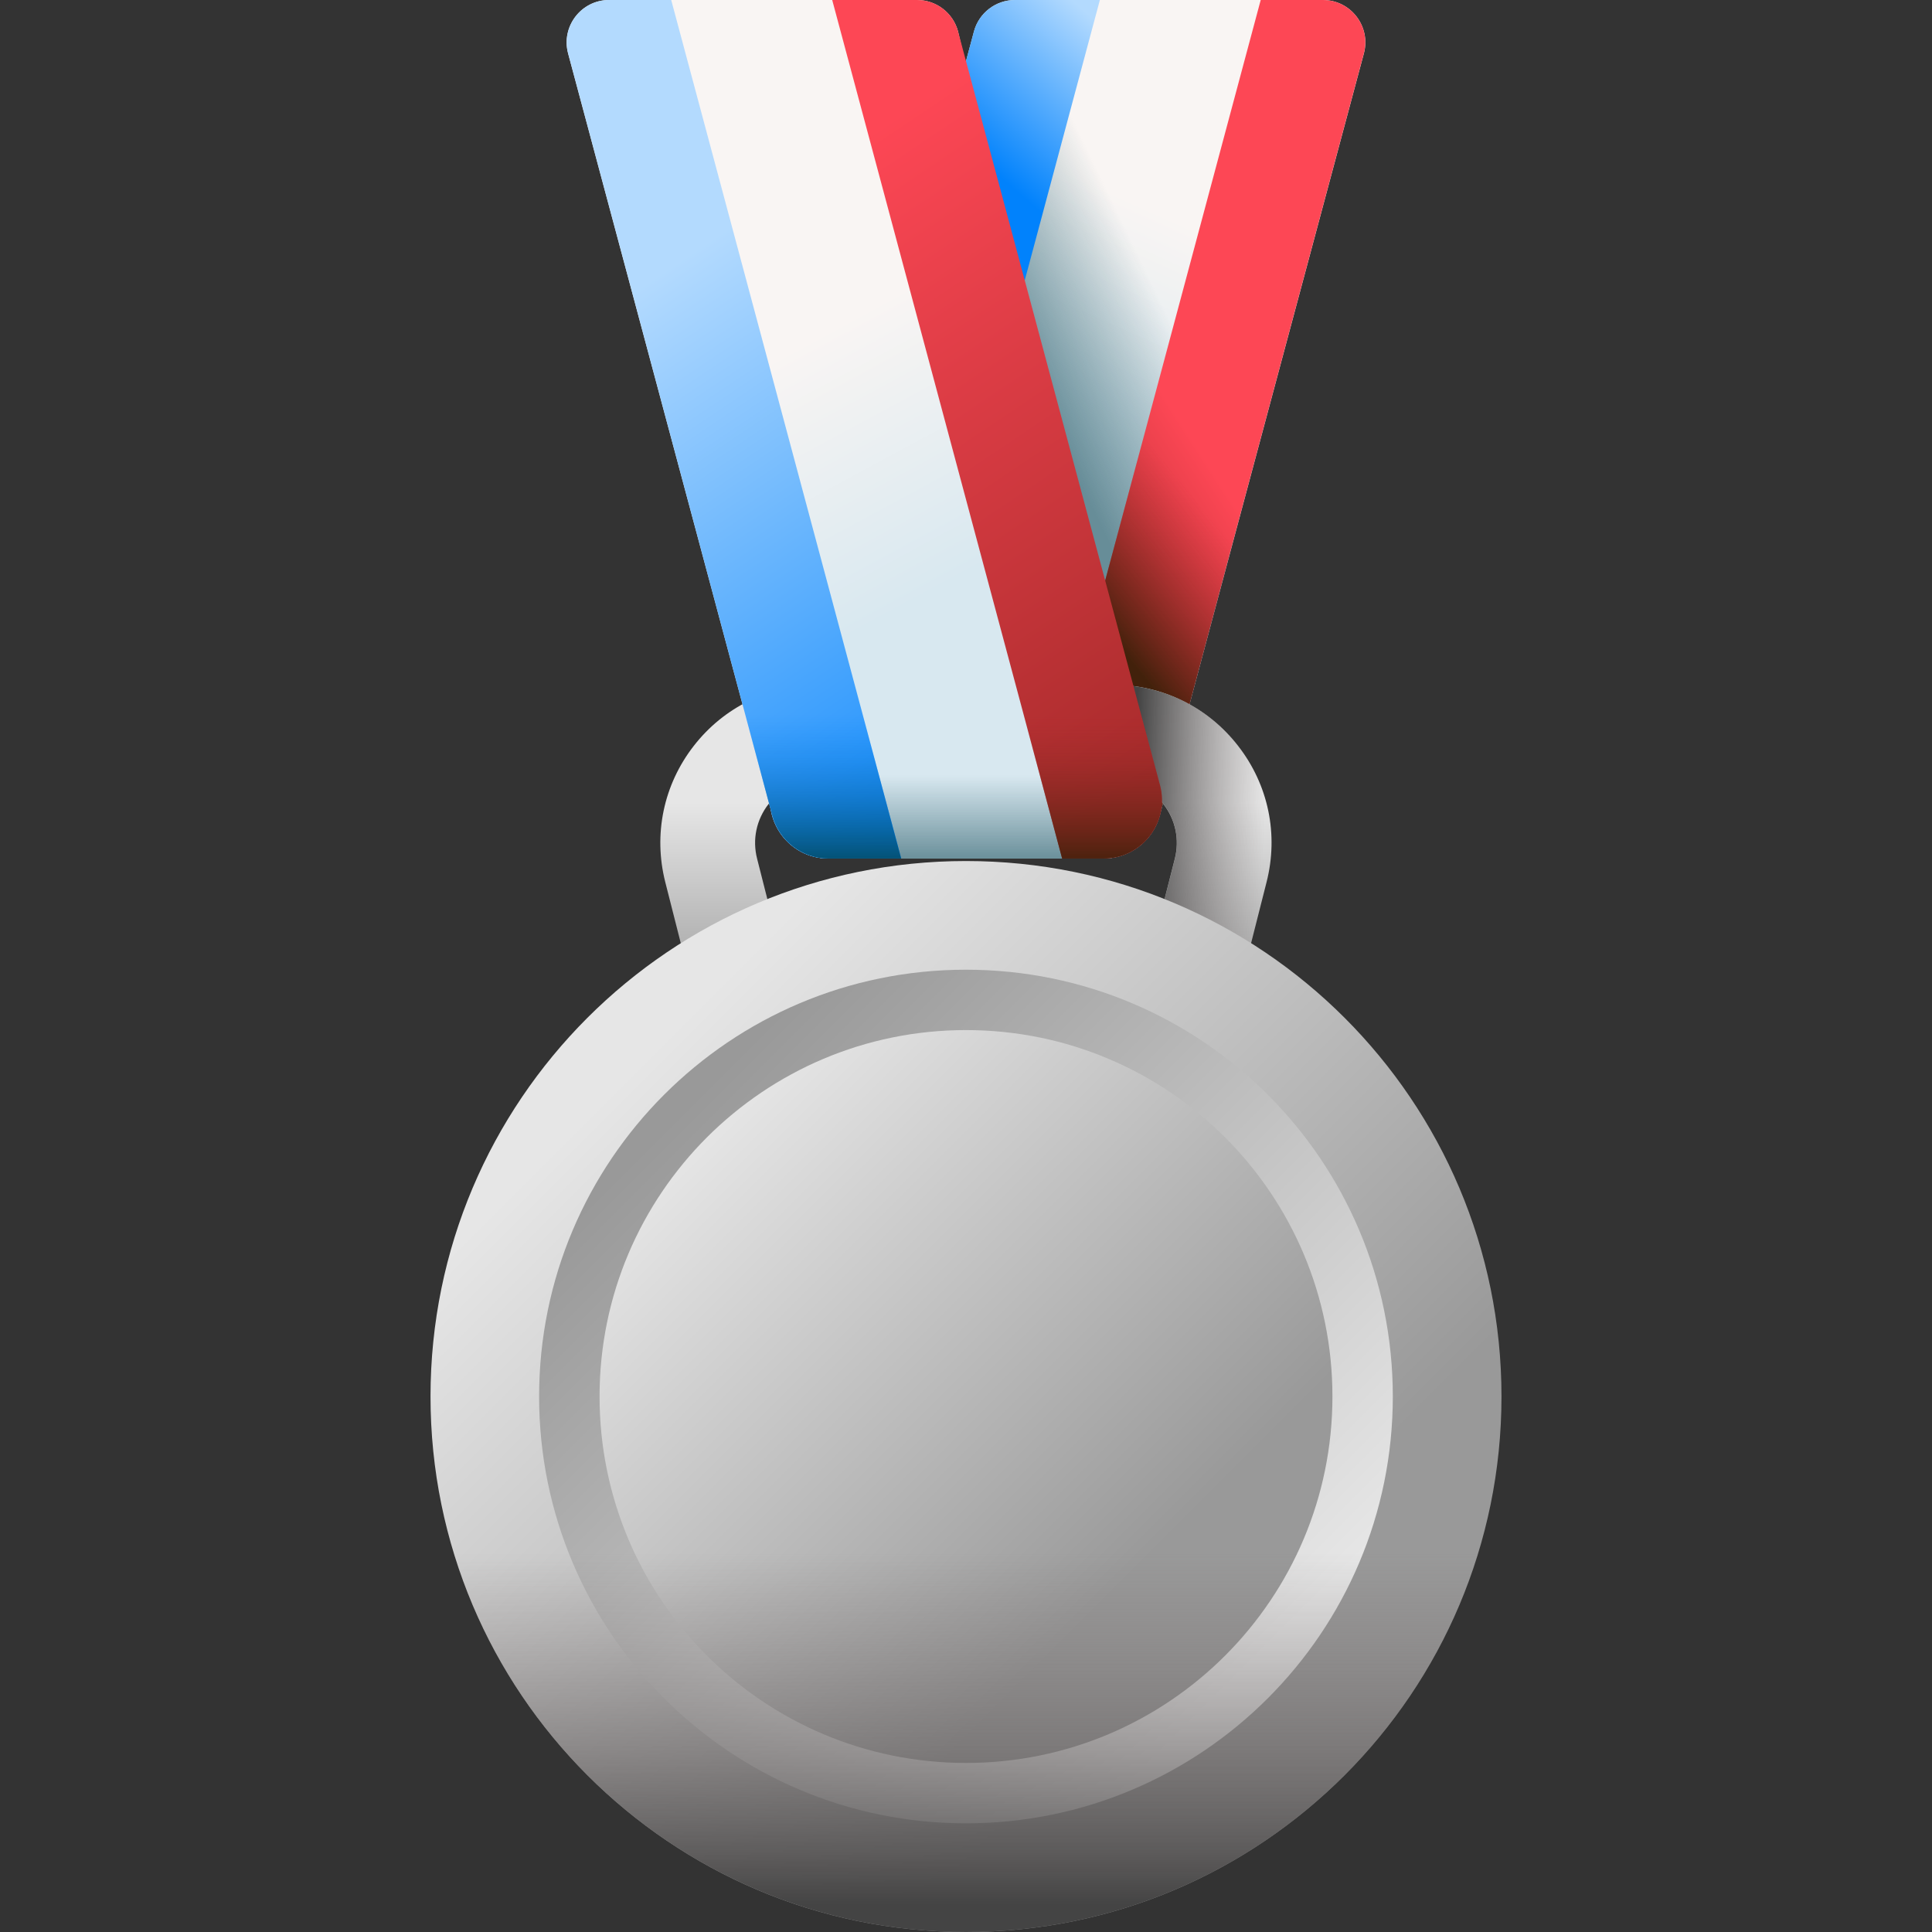
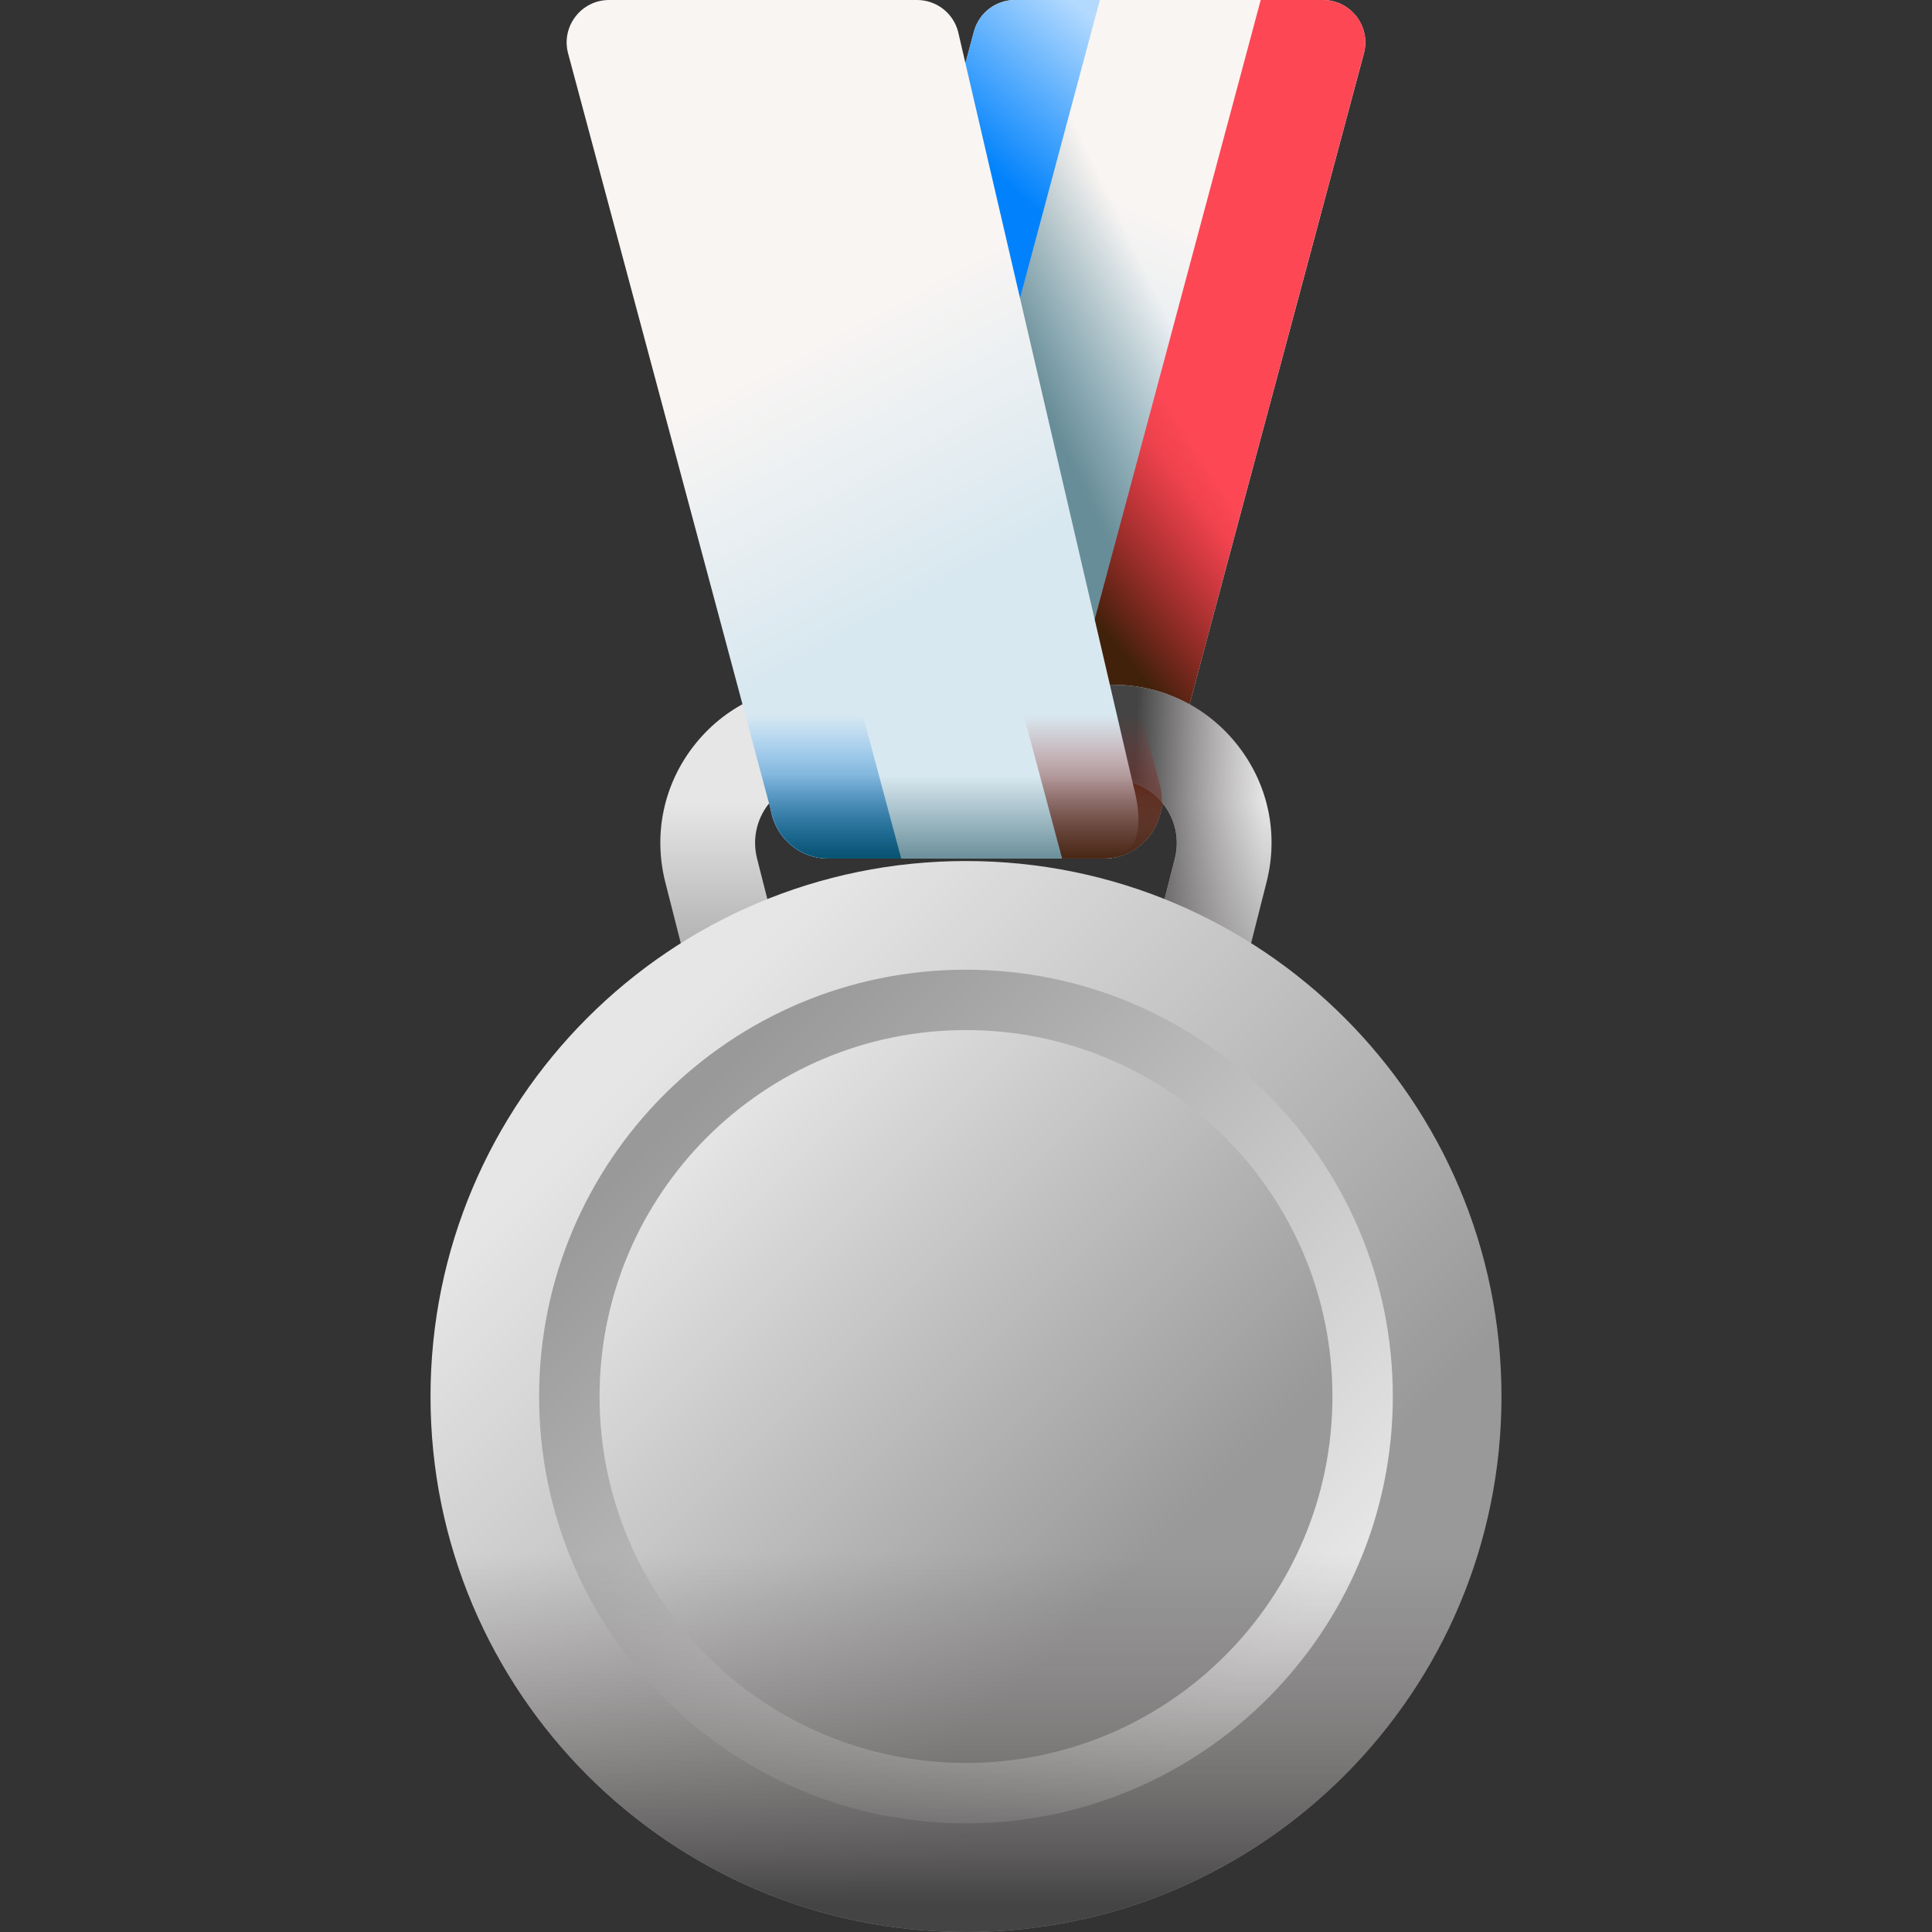
<svg xmlns="http://www.w3.org/2000/svg" width="24" height="24" viewBox="0 0 24 24" fill="none">
  <rect x="0" y="0" width="24" height="24" fill="#333333" stroke="none" />
  <g clip-path="url(#clip0_265_1865)">
    <path d="M13.707 10.665H10.29C9.814 10.665 9.467 10.213 9.591 9.753L12.099 0.39C12.161 0.16 12.37 0 12.608 0H16.434C16.78 0 17.032 0.329 16.943 0.663L14.407 10.128C14.322 10.444 14.035 10.665 13.707 10.665Z" fill="url(#paint0_linear_265_1865)" />
    <path d="M16.39 2.728L14.407 10.128C14.322 10.444 14.035 10.665 13.707 10.665H10.29C9.814 10.665 9.467 10.213 9.591 9.753L12.099 0.391C12.161 0.16 12.37 0 12.608 0H13.662L15.239 1.576L16.39 2.728Z" fill="url(#paint1_linear_265_1865)" />
    <path d="M16.942 0.663L14.406 10.128C14.322 10.444 14.035 10.665 13.707 10.665H12.804L15.661 0H16.433C16.78 0 17.032 0.329 16.942 0.663Z" fill="url(#paint2_linear_265_1865)" />
    <path d="M16.39 2.727L14.406 10.128C14.321 10.444 14.035 10.664 13.707 10.664H12.804L15.239 1.576L16.39 2.727Z" fill="url(#paint3_linear_265_1865)" />
    <path d="M12.608 0H13.663L10.805 10.665H10.29C9.814 10.665 9.467 10.213 9.591 9.753L12.099 0.39C12.161 0.16 12.37 0 12.608 0Z" fill="url(#paint4_linear_265_1865)" />
    <path d="M14.492 14.046H9.506C9.237 14.046 9.002 13.863 8.936 13.602L8.264 10.957C8.114 10.364 8.243 9.748 8.618 9.266C8.993 8.783 9.559 8.507 10.17 8.507H13.829C14.44 8.507 15.005 8.783 15.38 9.266C15.756 9.748 15.885 10.364 15.734 10.957L15.063 13.602C14.996 13.863 14.761 14.046 14.492 14.046ZM9.964 12.869H14.035L14.594 10.667C14.654 10.429 14.603 10.182 14.452 9.988C14.301 9.794 14.074 9.683 13.829 9.683H10.17C9.925 9.683 9.698 9.794 9.547 9.988C9.396 10.182 9.344 10.429 9.405 10.667L9.964 12.869Z" fill="url(#paint5_linear_265_1865)" />
    <path d="M13.829 8.507H13.482V9.683H13.829C14.075 9.683 14.302 9.794 14.453 9.988C14.603 10.182 14.655 10.429 14.595 10.667L14.036 12.869H13.482V14.046H14.493C14.762 14.046 14.997 13.863 15.063 13.602L15.735 10.957C15.885 10.364 15.756 9.748 15.381 9.266C15.006 8.783 14.44 8.507 13.829 8.507Z" fill="url(#paint6_linear_265_1865)" />
    <path d="M12 24C15.674 24 18.652 21.022 18.652 17.348C18.652 13.674 15.674 10.696 12 10.696C8.326 10.696 5.348 13.674 5.348 17.348C5.348 21.022 8.326 24 12 24Z" fill="url(#paint7_linear_265_1865)" />
    <path d="M11.999 22.65C14.928 22.65 17.302 20.276 17.302 17.348C17.302 14.419 14.928 12.046 11.999 12.046C9.071 12.046 6.697 14.419 6.697 17.348C6.697 20.276 9.071 22.65 11.999 22.65Z" fill="url(#paint8_linear_265_1865)" />
    <path d="M12 21.9C14.514 21.9 16.552 19.862 16.552 17.348C16.552 14.834 14.514 12.796 12 12.796C9.486 12.796 7.448 14.834 7.448 17.348C7.448 19.862 9.486 21.9 12 21.9Z" fill="url(#paint9_linear_265_1865)" />
    <path d="M10.293 10.665H13.71C14.186 10.665 14.2 10.213 14.077 9.753L11.901 0.39C11.839 0.16 11.631 0 11.392 0H7.566C7.22 0 6.968 0.329 7.057 0.663L9.593 10.128C9.678 10.444 9.965 10.665 10.293 10.665Z" fill="url(#paint10_linear_265_1865)" />
    <path d="M9.593 10.128C9.678 10.444 9.965 10.665 10.293 10.665H13.71C14.186 10.665 14.533 10.213 14.41 9.753L13.335 5.741H8.418L9.593 10.128Z" fill="url(#paint11_linear_265_1865)" />
-     <path d="M7.057 0.663L9.593 10.128C9.678 10.444 9.965 10.665 10.293 10.665H11.196L8.338 0H7.566C7.22 0 6.968 0.329 7.057 0.663Z" fill="url(#paint12_linear_265_1865)" />
-     <path d="M11.393 0H10.338L13.195 10.665H13.71C14.187 10.665 14.533 10.213 14.41 9.753L11.901 0.39C11.84 0.16 11.631 0 11.393 0Z" fill="url(#paint13_linear_265_1865)" />
    <path d="M5.348 17.348C5.348 21.022 8.326 24 12 24C15.674 24 18.652 21.022 18.652 17.348C18.652 17.322 18.651 17.296 18.651 17.271H5.349C5.348 17.296 5.348 17.322 5.348 17.348Z" fill="url(#paint14_linear_265_1865)" />
    <path d="M11.195 10.665H10.292C9.964 10.665 9.678 10.444 9.593 10.128L8.417 5.741H9.876L11.195 10.665Z" fill="url(#paint15_linear_265_1865)" />
    <path d="M13.709 10.665H13.194L11.875 5.741H13.334L14.409 9.753C14.532 10.213 14.185 10.665 13.709 10.665Z" fill="url(#paint16_linear_265_1865)" />
  </g>
  <defs>
    <linearGradient id="paint0_linear_265_1865" x1="14.426" y1="2.653" x2="13.194" y2="5.394" gradientUnits="userSpaceOnUse">
      <stop stop-color="#F9F5F3" />
      <stop offset="1" stop-color="#D8E8F0" />
    </linearGradient>
    <linearGradient id="paint1_linear_265_1865" x1="14.807" y1="4.549" x2="13.113" y2="5.365" gradientUnits="userSpaceOnUse">
      <stop stop-color="#678D98" stop-opacity="0" />
      <stop offset="0.996" stop-color="#678D98" stop-opacity="0.996" />
      <stop offset="1" stop-color="#678D98" />
    </linearGradient>
    <linearGradient id="paint2_linear_265_1865" x1="14.751" y1="5.358" x2="12.712" y2="6.676" gradientUnits="userSpaceOnUse">
      <stop stop-color="#FD4755" />
      <stop offset="1" stop-color="#A72B2B" />
    </linearGradient>
    <linearGradient id="paint3_linear_265_1865" x1="14.711" y1="6.031" x2="13.237" y2="7.223" gradientUnits="userSpaceOnUse">
      <stop stop-color="#A72B2B" stop-opacity="0" />
      <stop offset="1" stop-color="#42210B" />
    </linearGradient>
    <linearGradient id="paint4_linear_265_1865" x1="14.972" y1="1.443" x2="13.497" y2="3.137" gradientUnits="userSpaceOnUse">
      <stop stop-color="#B3DAFE" />
      <stop offset="1" stop-color="#0182FC" />
    </linearGradient>
    <linearGradient id="paint5_linear_265_1865" x1="11.999" y1="9.976" x2="11.999" y2="12.612" gradientUnits="userSpaceOnUse">
      <stop stop-color="#E6E6E6" />
      <stop offset="1" stop-color="#999999" />
    </linearGradient>
    <linearGradient id="paint6_linear_265_1865" x1="15.679" y1="11.334" x2="14.055" y2="11.287" gradientUnits="userSpaceOnUse">
      <stop stop-color="#766E6E" stop-opacity="0" />
      <stop offset="1" stop-color="#444444" />
    </linearGradient>
    <linearGradient id="paint7_linear_265_1865" x1="7.898" y1="13.246" x2="14.914" y2="20.262" gradientUnits="userSpaceOnUse">
      <stop stop-color="#E6E6E6" />
      <stop offset="1" stop-color="#999999" />
    </linearGradient>
    <linearGradient id="paint8_linear_265_1865" x1="15.443" y1="20.791" x2="8.455" y2="13.803" gradientUnits="userSpaceOnUse">
      <stop stop-color="#E6E6E6" />
      <stop offset="1" stop-color="#999999" />
    </linearGradient>
    <linearGradient id="paint9_linear_265_1865" x1="8.691" y1="14.039" x2="14.138" y2="19.486" gradientUnits="userSpaceOnUse">
      <stop stop-color="#E6E6E6" />
      <stop offset="1" stop-color="#999999" />
    </linearGradient>
    <linearGradient id="paint10_linear_265_1865" x1="10.155" y1="4.169" x2="11.812" y2="7.236" gradientUnits="userSpaceOnUse">
      <stop stop-color="#F9F5F3" />
      <stop offset="1" stop-color="#D8E8F0" />
    </linearGradient>
    <linearGradient id="paint11_linear_265_1865" x1="11.426" y1="9.631" x2="11.426" y2="10.698" gradientUnits="userSpaceOnUse">
      <stop stop-color="#678D98" stop-opacity="0" />
      <stop offset="0.996" stop-color="#678D98" stop-opacity="0.996" />
      <stop offset="1" stop-color="#678D98" />
    </linearGradient>
    <linearGradient id="paint12_linear_265_1865" x1="7.944" y1="3.576" x2="12.744" y2="10.729" gradientUnits="userSpaceOnUse">
      <stop stop-color="#B3DAFE" />
      <stop offset="1" stop-color="#0182FC" />
    </linearGradient>
    <linearGradient id="paint13_linear_265_1865" x1="10.228" y1="2.044" x2="15.028" y2="9.197" gradientUnits="userSpaceOnUse">
      <stop stop-color="#FD4755" />
      <stop offset="1" stop-color="#A72B2B" />
    </linearGradient>
    <linearGradient id="paint14_linear_265_1865" x1="12" y1="19.294" x2="12" y2="23.66" gradientUnits="userSpaceOnUse">
      <stop stop-color="#766E6E" stop-opacity="0" />
      <stop offset="0.281" stop-color="#716B6B" stop-opacity="0.281" />
      <stop offset="0.571" stop-color="#656060" stop-opacity="0.571" />
      <stop offset="0.864" stop-color="#514F4F" stop-opacity="0.864" />
      <stop offset="1" stop-color="#444444" />
    </linearGradient>
    <linearGradient id="paint15_linear_265_1865" x1="9.806" y1="8.878" x2="9.806" y2="10.761" gradientUnits="userSpaceOnUse">
      <stop stop-color="#0182FC" stop-opacity="0" />
      <stop offset="1" stop-color="#024C67" />
    </linearGradient>
    <linearGradient id="paint16_linear_265_1865" x1="13.154" y1="8.878" x2="13.154" y2="10.761" gradientUnits="userSpaceOnUse">
      <stop stop-color="#A72B2B" stop-opacity="0" />
      <stop offset="1" stop-color="#42210B" />
    </linearGradient>
    <clipPath id="clip0_265_1865">
      <rect width="24" height="24" fill="white" />
    </clipPath>
  </defs>
</svg>